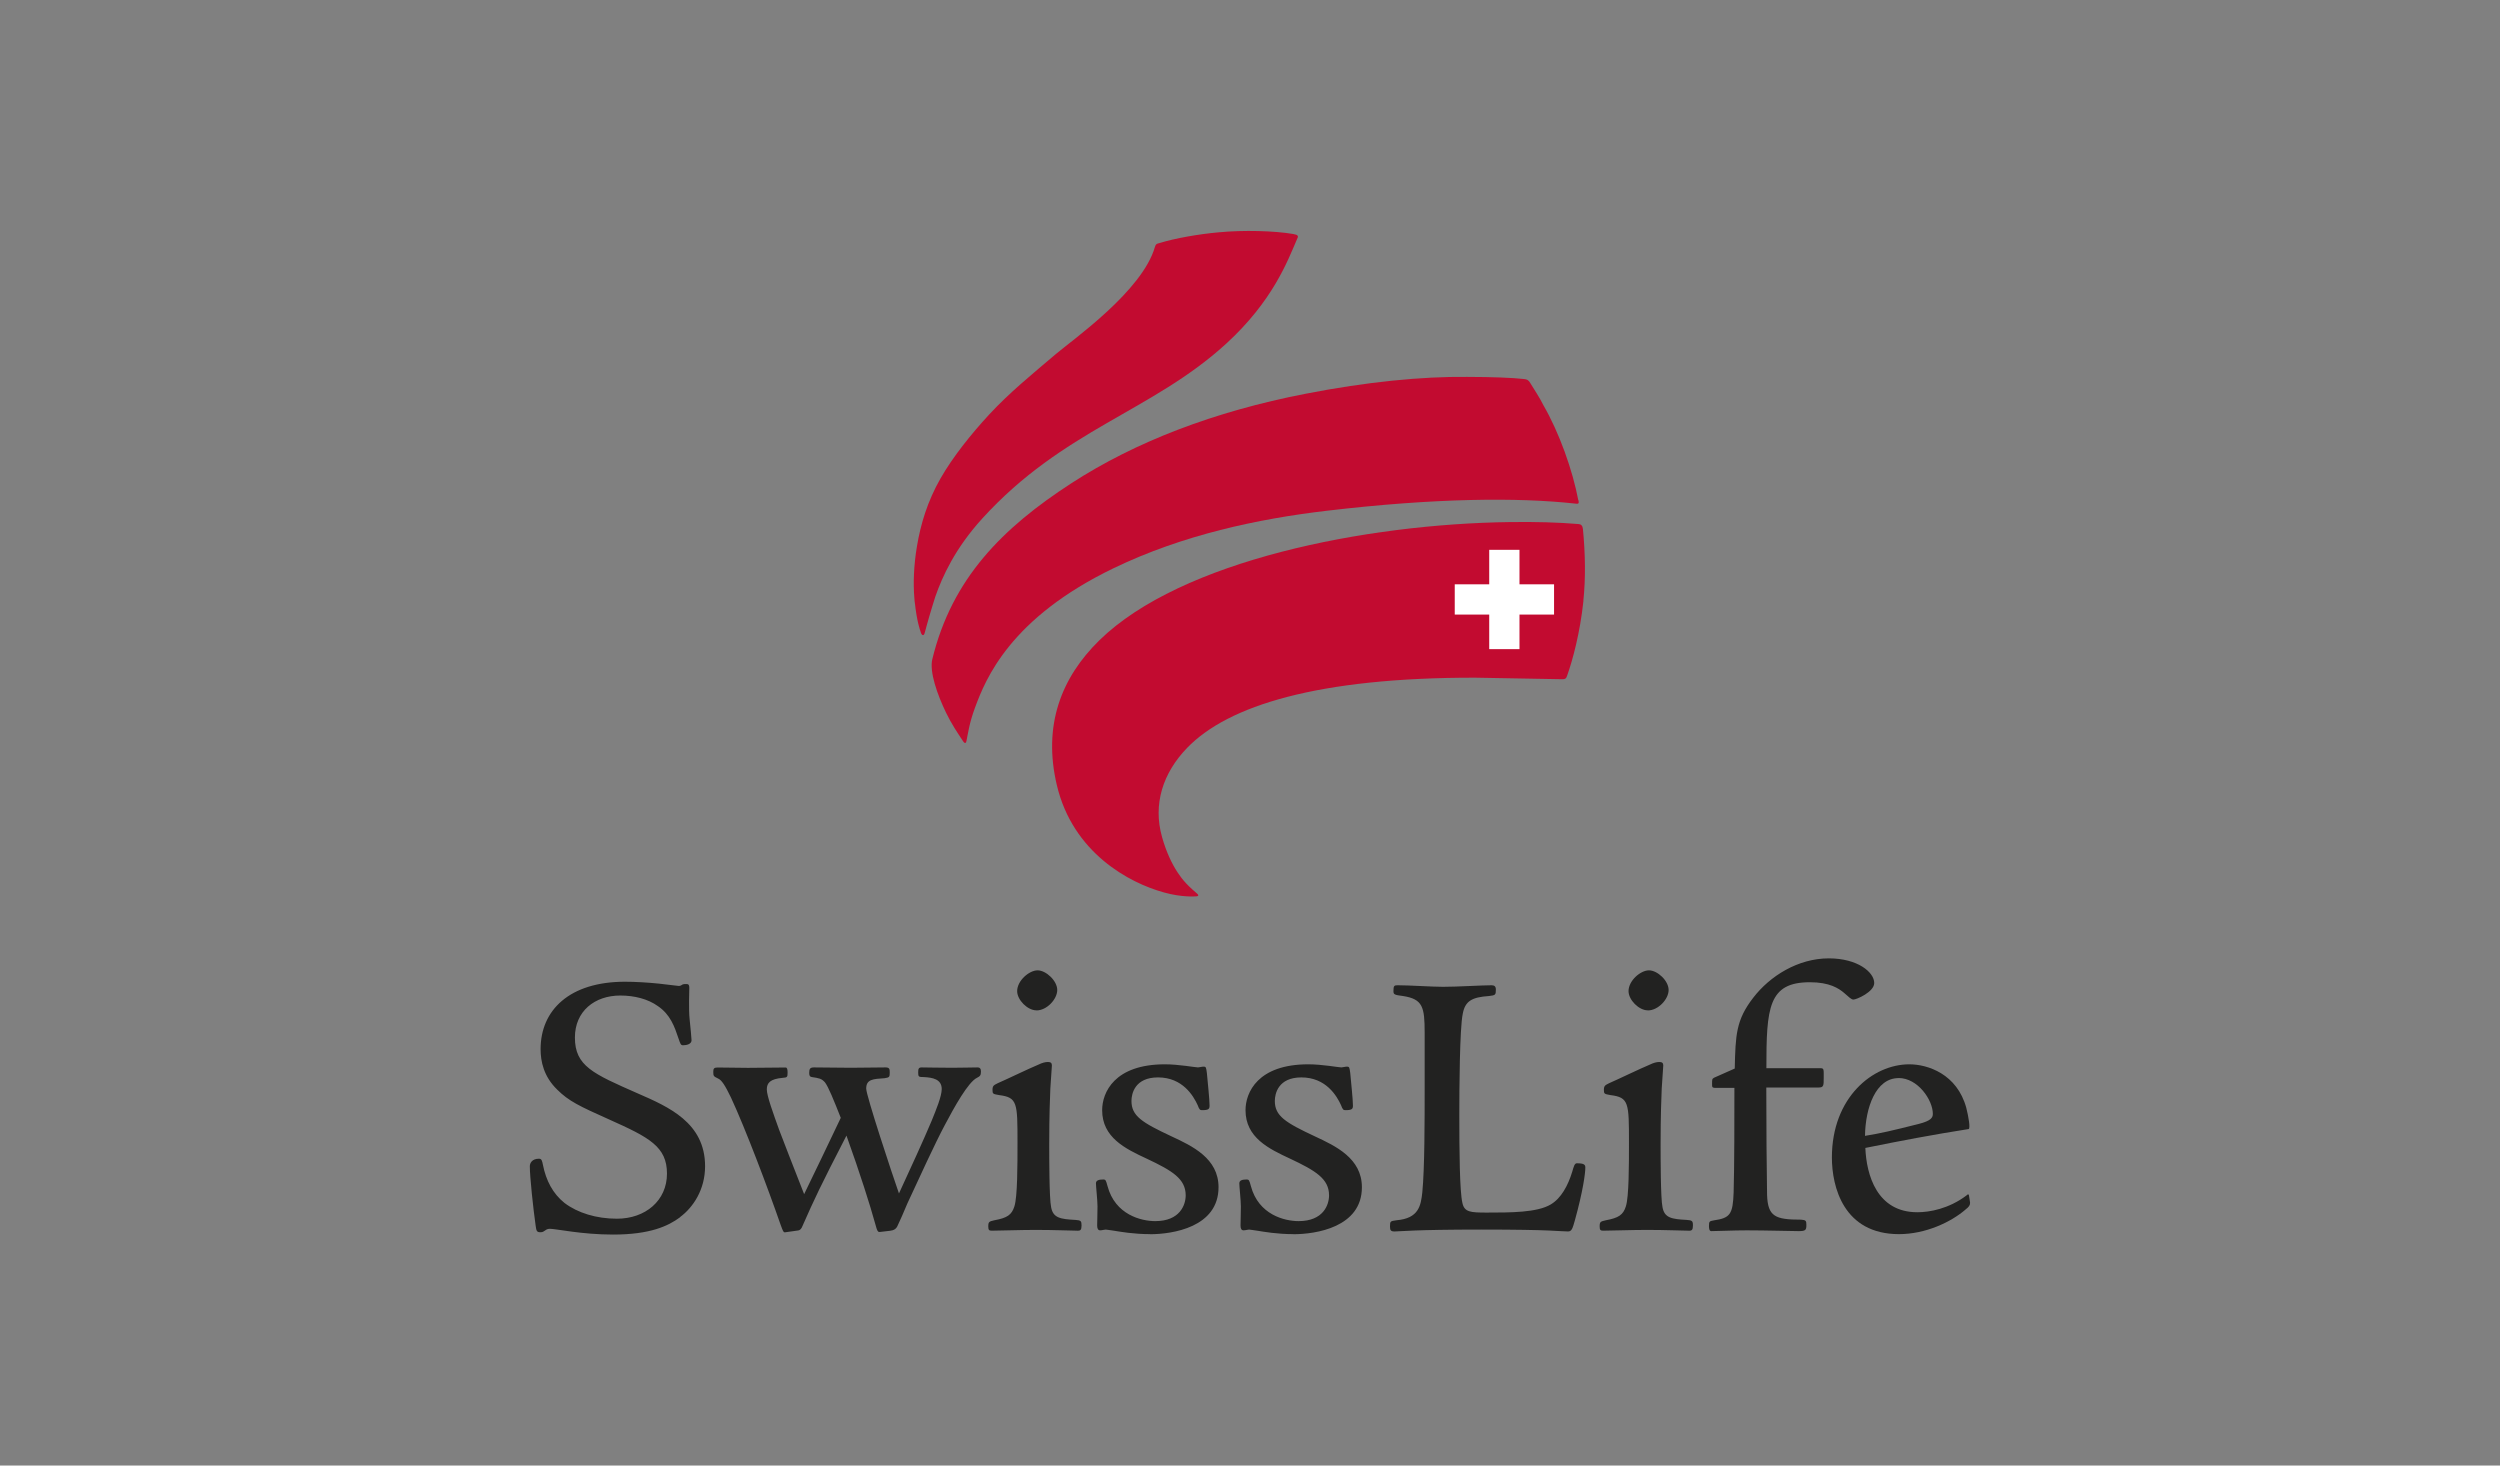
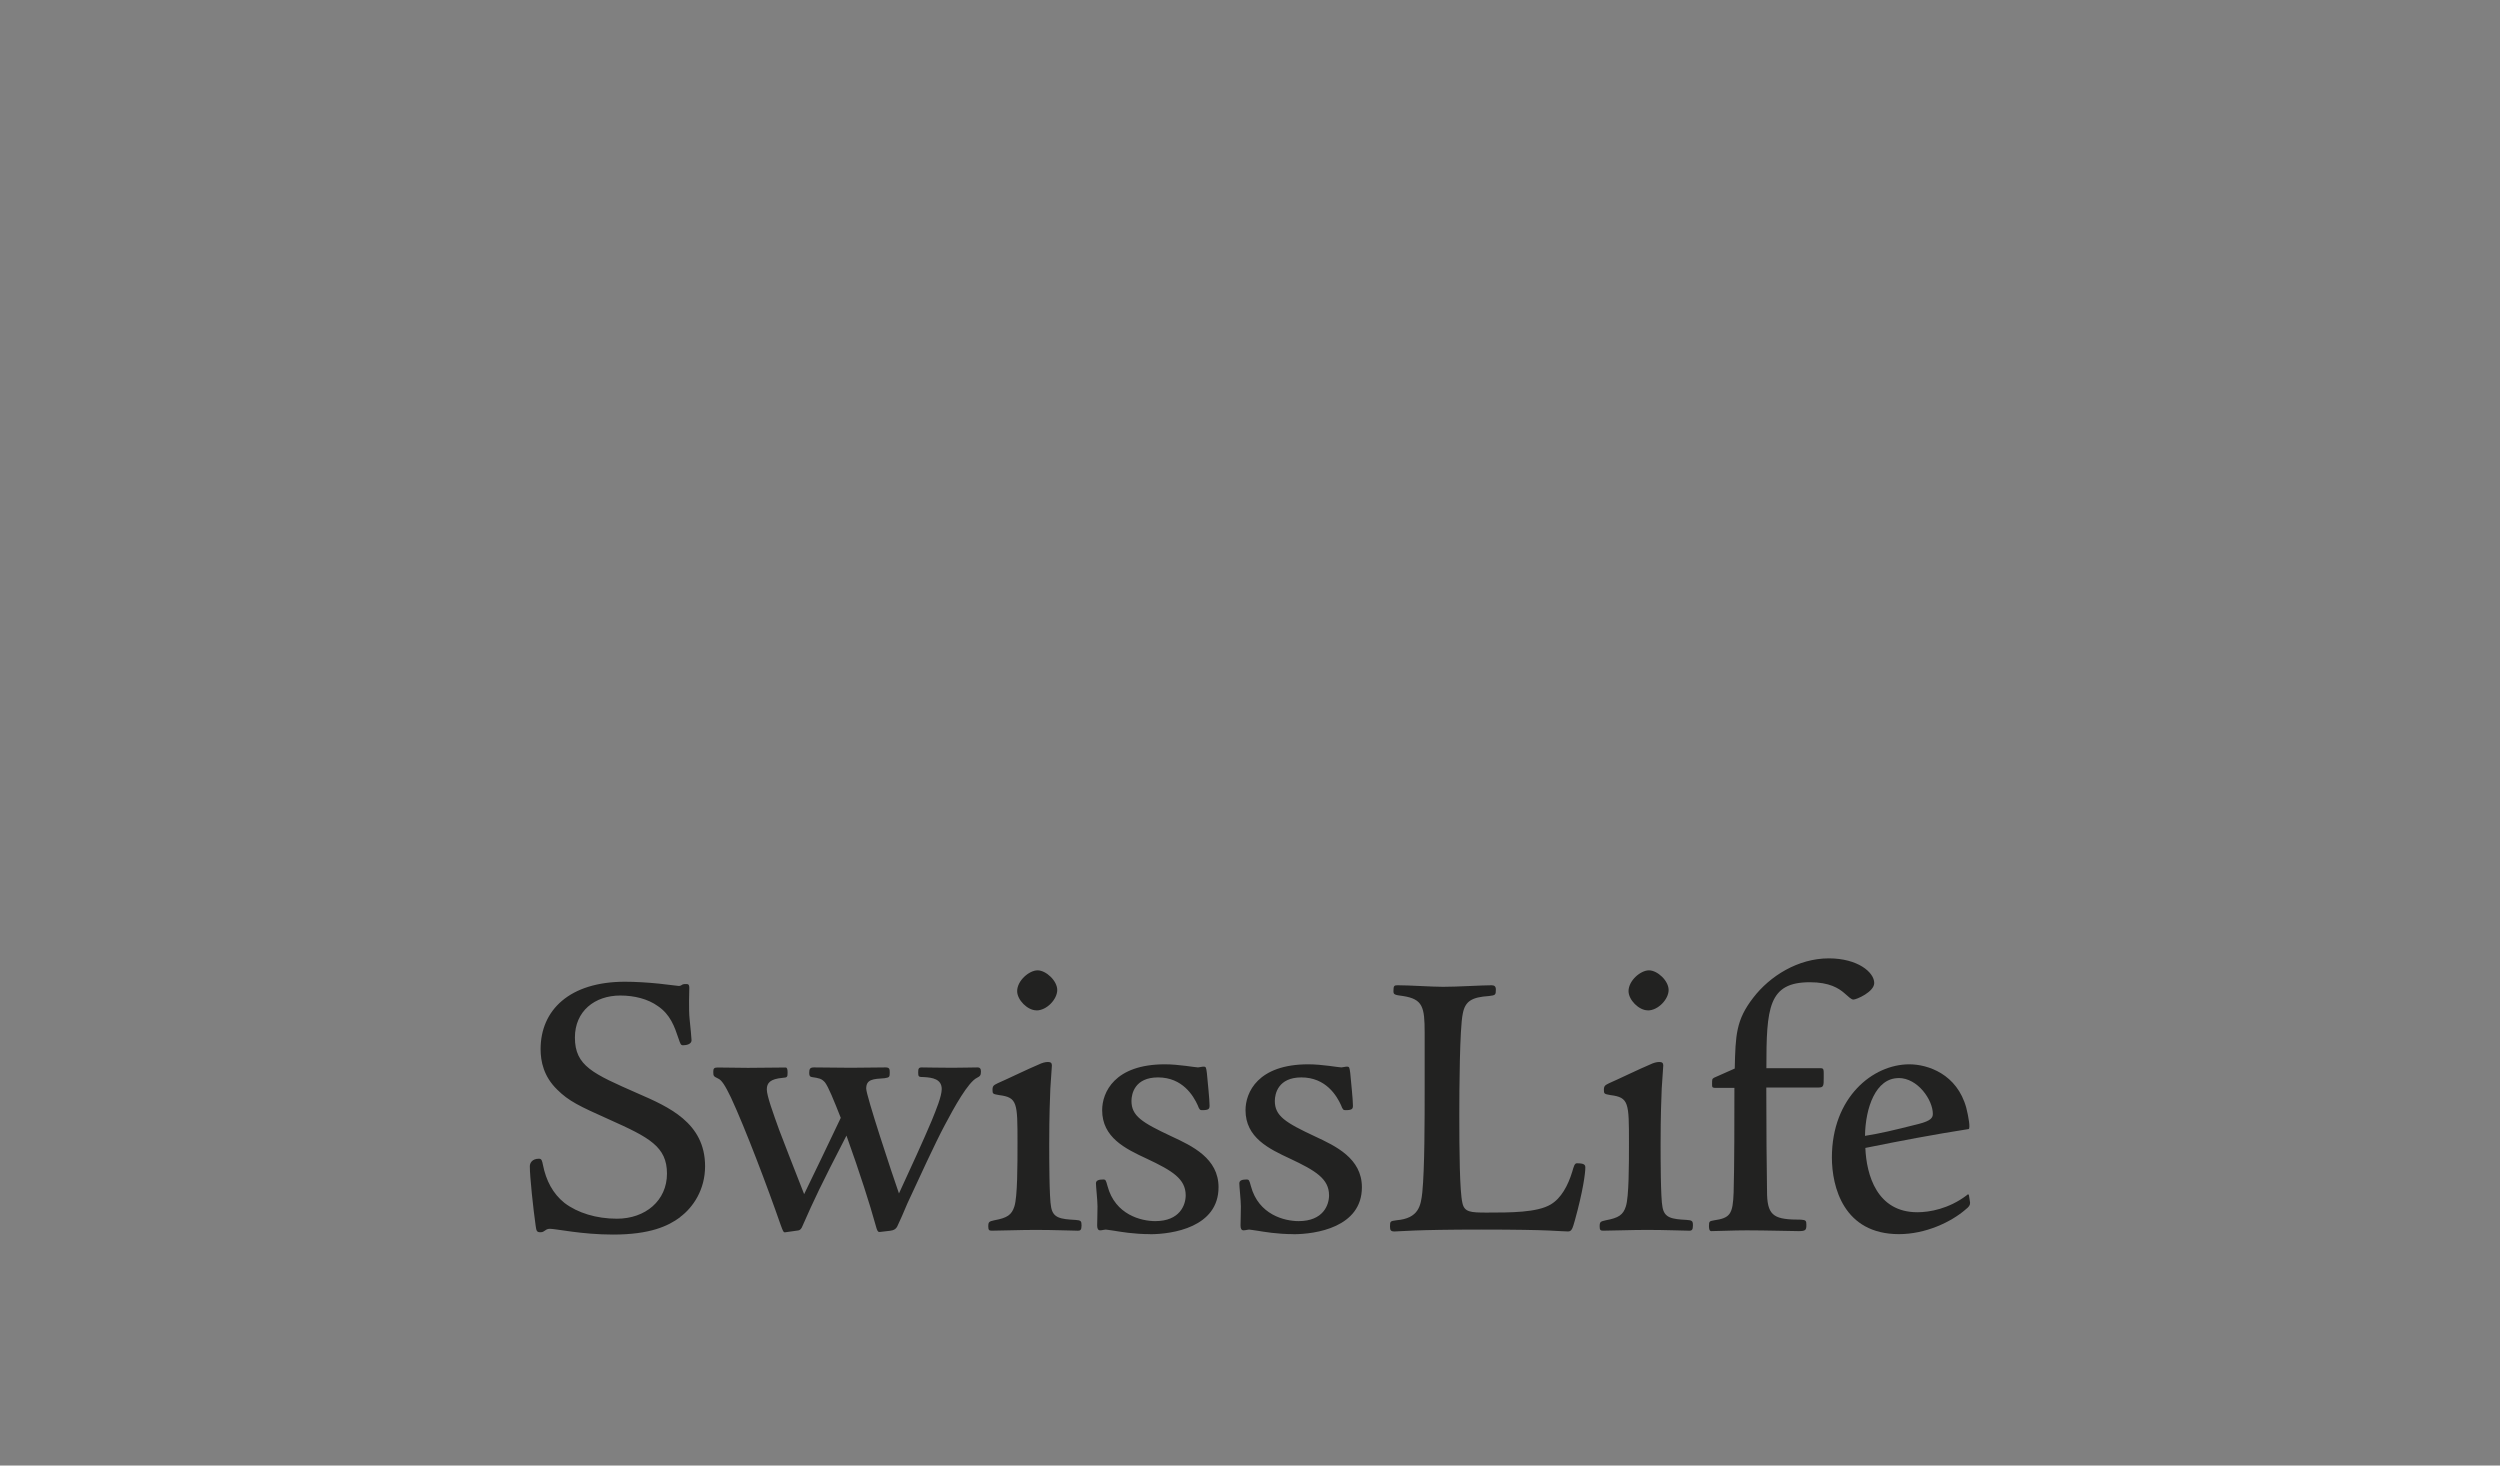
<svg xmlns="http://www.w3.org/2000/svg" id="Livello_1" viewBox="0 0 290 170">
  <rect x="0" y="0" width="290" height="170" fill="#808080" stroke="none" />
  <defs>
    <style>.cls-1{fill:#fff}.cls-2{fill:#c20b30}.cls-3{fill:#222221}</style>
  </defs>
-   <path class="cls-1" d="M175.16 60.84c-16.89.21-38.11 4.51-47.44 13.63-4.72 4.62-6.36 10.18-4.86 16.52 1.66 7.03 7.41 10.94 12.25 12.25 1.74.48 3.02.46 3.36.44-.25-.24-1.1-1.04-1.1-1.04l-1.04-1.34c-.77-1.19-1.38-2.58-1.82-4.14-.27-.96-.4-1.91-.4-2.86 0-2.78 1.15-5.47 3.37-7.77 5.29-5.49 16.61-8.26 33.63-8.23l10.06.18c.01 0 .24-.03.24-.03.02-.02.11-.27.11-.27.32-.9 1.4-4.2 1.85-8.56.26-2.47.24-5.24-.06-8.25l-.1-.27-.15-.05c-2.37-.19-4.95-.27-7.91-.23zm-33.79-33.6c-2.38.21-5.03.69-6.75 1.22l-.14.04-.16.05-.09.18c-1.27 4.43-7.39 9.25-10.34 11.56l-1.23.99-1.05.88c-2.37 2-4.61 3.89-6.69 6.14-1.66 1.79-3.97 4.52-5.58 7.33-1.34 2.34-2.23 4.9-2.71 7.83-.24 1.43-.36 2.9-.36 4.25 0 .54.02 1.07.06 1.57l.05.49c.14 1.37.37 2.57.64 3.36.03-.13.08-.29.08-.29l.42-1.53.12-.41.55-1.78c1.19-3.4 2.98-6.39 5.5-9.16 5.35-5.87 10.95-9.08 16.38-12.19 4.21-2.41 8.19-4.69 11.91-8.09 4.99-4.56 6.82-8.87 7.91-11.44 0 0 .33-.78.34-.79-.02.05-.25-.01-.25-.01-2.19-.39-5.81-.47-8.62-.19z" />
-   <path class="cls-1" d="M151.46 45.95c-10.49 2.03-19.59 5.51-27.02 10.33-9.24 5.99-14.03 12.04-16.02 20.24-.05.19-.07.41-.07.65 0 1.25.59 3.19 1.65 5.38.57 1.18 1.17 2.09 1.76 2.97 0 0 .06.09.11.17l.04-.28c.14-.77.35-1.93.92-3.45 1.15-3.1 3.84-10.35 16.23-16.32 6.93-3.34 15.03-5.52 24.77-6.67 11.48-1.36 21.45-1.65 28.85-.84.03 0 .09 0 .13.01v-.06c-.68-3.61-2.26-7.91-4.03-10.96-.01-.02-1.19-2.04-1.19-2.04l-.32-.51-.11-.16-.11-.09-.37-.08c-.98-.12-3.35-.24-6.51-.24-5.32-.07-11.79.61-18.71 1.95zm31.4 12.19h.08-.08zM63 121.71c0 1.82.6 3.29 1.83 4.49 1.28 1.28 2.46 1.84 6 3.43 4.61 2.06 6.83 3.2 6.83 6.52s-2.56 5.51-6.1 5.51c-2.4 0-4.68-.69-6.25-1.89-1.35-1.08-2.22-2.62-2.61-4.6 0-.03-.13-.48-.13-.48-.76 0-.82.46-.82.61 0 1.21.41 4.96.67 6.8.02.16.07.49.11.54l.18.02.34-.14.73-.26 1.3.15c1.33.19 3.54.52 6.03.52 4.41 0 6.38-1.04 7.61-1.95 1.75-1.29 2.79-3.4 2.79-5.67 0-4.84-4.04-6.6-7.6-8.16l-.19-.08c-5.17-2.27-7.32-3.22-7.32-6.68 0-3.08 2.23-5.16 5.56-5.16 1.77 0 3.37.45 4.5 1.26 1.57 1.04 2.07 2.56 2.52 3.9l.24.61c.31 0 .72-.1.72-.3l-.18-2.01-.04-.37c-.11-.94-.07-2.67-.05-3.41v-.28l-.01-.18c0 .02-.37.05-.37.05.07-.03-.54.19-.54.19l-.88-.1-1.48-.17c-1.28-.14-2.77-.22-3.9-.22-5.86 0-9.5 2.89-9.5 7.53zm43.9 2.39c-.09 0-.12.3-.12.3l.02.26c0-.03.32 0 .32 0 .72.03 2.39.1 2.39 1.67 0 .87-.62 2.4-1.12 3.63l-.06.14-3.8 8.46c-.05.11-.16.17-.27.17a.28.28 0 01-.26-.19c-.62-1.76-3.81-11.33-3.81-12.25 0-1.34 1.01-1.4 2.4-1.49l.31-.08v-.02c0-.07.02-.29.02-.29l-.03-.28-.18-.02-4.02.04-4.29-.04c-.24 0-.25 0-.25.34l.02.2c.91.15 1.26.21 1.74.73.44.59 1.01 1.98 1.89 4.2.03.07.03.15 0 .23l-4.25 8.85c-.05.1-.15.17-.27.16-.11 0-.21-.08-.26-.18l-2.21-5.65-.7-1.81-.16-.45c-.66-1.85-1.29-3.59-1.29-4.34 0-1 .63-1.49 2.09-1.63 0 0 .31-.05.32-.05v-.06c0-.09.01-.23.01-.23s-.03-.22-.03-.29c-.18 0-4.28.04-4.28.04l-3.53-.04-.19.03c0 .04-.02.17-.02.17q0 .34.36.52c.52.23.93.82 1.67 2.35 1.65 3.57 4.21 10.3 5.78 14.82.02.06.28.67.28.68.01-.04 1.46-.25 1.46-.25s.14-.03.15-.03c0-.03.12-.32.12-.32 1.44-3.26 2.13-4.71 5.11-10.49.05-.1.16-.16.27-.15.11 0 .21.08.25.19 1.69 4.73 2.84 8.43 3.31 10.17.09.33.21.77.28.84.04-.03 1.15-.16 1.15-.16.37-.04.55-.16.66-.45.01-.02 1.12-2.55 1.12-2.55l.38-.83c1.38-2.97 2.94-6.34 3.96-8.27 1.33-2.5 2.83-5.12 3.88-5.62.26-.15.28-.16.28-.46l-.03-.19c-.09-.01-1.13 0-1.13 0l-1.9.03-2.6-.03h-.93v-.01zm11.37-9.14c0 .87 1.07 1.95 1.95 1.95 1.01 0 2.13-1.09 2.13-2.08 0-.89-1.1-1.99-1.99-1.99s-2.08 1.1-2.08 2.13zm2.3 8.79l-2.66 1.21-2.05.94-.13.07c-.29.16-.33.17-.33.43l.02.24c0-.01.48.1.48.1 2.41.3 2.41 1.15 2.41 5.83 0 2.66 0 6.3-.37 7.46-.34 1.08-.96 1.52-2.55 1.8q-.48.1-.48.43l.02.22c.09-.01 1.81-.05 1.81-.05l3.38-.06 3.73.06 1.1.03.17-.02.04-.32-.03-.27-.42-.07c-1.73-.09-2.81-.22-3.08-1.71-.15-.67-.23-3.07-.23-7.33l.13-6.44c0-.05.18-2.74.18-2.74-.01-.07-.16-.1-.16-.1-.29 0-.61.09-.99.28zm7.58 5.02c0 3.04 2.67 4.28 5.02 5.37 2.83 1.33 4.68 2.36 4.68 4.5 0 1.51-1 3.28-3.82 3.28-.78 0-4.73-.21-5.82-4.28l-.18-.56c-.41.01-.59.07-.59.17l.07.98.11 1.71-.03 1.44-.02.75.05.29.32-.04.33-.04.46.06s.63.1.64.1c.85.14 2.27.38 4.04.38 1.28 0 7.67-.25 7.67-5.17 0-3.19-2.93-4.55-5.29-5.64-3.42-1.6-4.81-2.44-4.81-4.37 0-.5.16-3.01 3.37-3.01 2.17 0 3.85 1.17 4.86 3.39 0 .02.19.41.19.41.53 0 .61-.06.63-.07s.02-.18.02-.18l-.21-2.67-.1-1.06c0-.06-.09-.53-.09-.53-.03.04-.33.08-.33.08l-.32.04-.72-.08c-.76-.1-2.02-.28-3.12-.28-6.66 0-7 4.19-7 5.03zm16.62 0c0 3.04 2.67 4.28 5.02 5.37 2.83 1.33 4.68 2.36 4.68 4.5 0 1.51-1 3.28-3.82 3.28-.78 0-4.73-.21-5.82-4.28l-.18-.56c-.41.01-.6.07-.6.17l.07.98.11 1.71-.03 1.44-.02.75.05.29.32-.04.32-.04.46.06.64.1c.85.14 2.27.38 4.04.38 1.28 0 7.67-.25 7.67-5.17 0-3.19-2.93-4.55-5.29-5.64-3.42-1.6-4.81-2.44-4.81-4.37 0-.5.16-3.01 3.37-3.01 2.17 0 3.85 1.17 4.86 3.39 0 .02.19.41.19.41.53 0 .61-.06.63-.07s.02-.18.02-.18l-.21-2.67-.1-1.06c0-.06-.09-.53-.09-.53-.03.04-.33.08-.33.08l-.33.04-.72-.08c-.76-.1-2.02-.28-3.12-.28-6.66 0-7 4.19-7 5.03zm25.98-14.11l-3.34.1-5.27-.18-.19.01v.06c0 .11-.02.31-.02.31v.14c.08.06.57.12.87.16 2.53.4 2.75 1.49 2.75 4.53v6.48c0 3.69 0 9.27-.27 12.05-.17 1.46-.37 3.27-3.25 3.52l-.48.09v.03c0 .08-.02.32-.02.32l.03.27.22.02.52-.02c1.02-.06 3.4-.2 9.53-.2s8.3.13 9.28.19l.78.04c.19 0 .25-.12.51-1.01.97-3.5 1.22-5.53 1.22-6.12 0-.1 0-.2-.7-.2-.05.05-.15.39-.24.69-.43 1.42-1.22 3.2-2.66 4.05-1.63.98-4.78.98-7.56.98-1.75 0-2.81 0-3.1-1.34-.32-1.38-.36-6.2-.36-10.25 0-2.32.03-10.01.41-11.81.32-1.75 1.41-2.15 3.3-2.28-.01 0 .51-.1.51-.1l.03-.37c0-.18-.03-.21-.21-.21l-2.29.08zm18.44.3c0 .87 1.07 1.95 1.95 1.95 1.01 0 2.13-1.09 2.13-2.08 0-.89-1.1-1.99-1.99-1.99s-2.08 1.1-2.08 2.13zm2.3 8.79l-2.67 1.22-2.04.93-.13.07c-.29.16-.33.17-.33.43l.01.24c0-.01.48.1.48.1 2.41.3 2.41 1.15 2.41 5.83 0 2.66 0 6.3-.37 7.46-.34 1.08-.96 1.52-2.54 1.8q-.48.1-.48.43l.02.22c.09-.01 1.81-.05 1.81-.05l3.38-.06 3.73.06 1.1.03.17-.02.04-.32-.03-.27-.42-.07c-1.73-.09-2.81-.22-3.08-1.71-.15-.67-.23-3.07-.23-7.33l.13-6.47.18-2.71c-.02-.07-.16-.1-.16-.1-.29 0-.61.09-.99.28zm12.12-7.85c-1.96 2.52-2 4.26-2.09 8.05 0 .11-.07.21-.17.25l-2.41 1.07-.05.45v.22l2.31-.06c.08 0 .15.03.2.08.05.05.08.13.08.2l-.09 12.16c-.09 2.51-.4 3.19-2.53 3.49l-.32.08v.02c0 .07-.02.29-.02.29l.04.32c0-.03 1.28-.06 1.28-.06l2.77-.06 4.47.06 1.56.03q.61 0 .61-.43l-.02-.29-.34-.05c-3.11 0-4.1-.43-4.2-3.13l-.09-12.48c0-.08.03-.15.08-.2.05-.05.13-.08.2-.08h6.08q.29 0 .29-.83v-.25l-.03-.61-6.35.03a.29.29 0 01-.29-.29c0-6.92.23-10.25 5.34-10.25 2.35 0 3.5.75 4.16 1.32l.35.31c.22.2.44.38.53.38.3-.01 2.13-.83 2.13-1.64 0-1.05-1.78-2.57-4.99-2.57-3.77 0-6.88 2.3-8.53 4.45zm9.18 18.37c0 2.02.54 8.61 7.49 8.61 3.2 0 6.06-1.5 7.54-2.79.4-.31.44-.42.44-.59l-.06-.37s-.06-.16-.06-.15c-2.35 1.7-4.77 1.92-5.71 1.92-5.4 0-6.22-5.41-6.32-7.74 0-.15.1-.27.23-.29 3.21-.65 7.45-1.48 11.84-2.17v-.06c0-.32-.1-1.08-.35-2.07-.97-3.57-4.02-4.83-6.33-4.83-4.28 0-8.7 3.94-8.7 10.53zm3.37-2.28c-.07-.05-.1-.14-.1-.22.05-3.48 1.36-6.99 4.17-6.99 2.43 0 4.26 2.7 4.26 4.44 0 .71-.5 1.1-1.82 1.44-3.24.81-4.38 1.08-6.28 1.39-.08.01-.17 0-.23-.07z" />
-   <path class="cls-2" d="M183.67 69.68c.27-2.58.23-5.39-.05-8.31-.02-.18-.06-.33-.18-.45-.09-.09-.19-.12-.33-.13-2.38-.2-4.98-.27-7.94-.23-16.76.21-38.16 4.45-47.64 13.71-4.44 4.35-6.57 9.88-4.94 16.79 1.85 7.86 8.39 11.36 12.45 12.47 2.07.58 3.63.45 3.63.45s.3.03.33-.12c.02-.09-.24-.29-.24-.29s-.75-.64-1.17-1.1c-.43-.47-.66-.77-1.01-1.3-.62-.95-1.27-2.26-1.78-4.06-1.09-3.84.11-7.46 2.9-10.35 4.75-4.92 15.18-8.17 33.43-8.15l10.06.18s.31.02.43-.1c.09-.09.08-.08.19-.38.6-1.69 1.47-4.85 1.87-8.62zm-33.62-42.53c-2.18-.38-5.81-.48-8.7-.2-2.34.21-5.04.69-6.8 1.23-.18.06-.32.07-.42.16-.08.08-.13.19-.16.31-1.46 5.1-9.51 10.74-11.48 12.41-2.81 2.39-5.37 4.46-7.76 7.04-2.04 2.21-4.17 4.85-5.62 7.38-1.52 2.66-2.32 5.32-2.75 7.93-.37 2.21-.43 4.28-.3 5.89s.03.35.05.5c.24 2.31.63 3.33.67 3.45.06.2.13.42.29.42s.2-.27.25-.45c.05-.18.29-1.1.51-1.83.26-.86.4-1.35.67-2.19.81-2.32 2.29-5.59 5.44-9.05 9.41-10.34 19.66-12.4 28.27-20.26 5.45-4.98 7.15-9.62 8.24-12.14.07-.16.16-.29.07-.41-.08-.11-.24-.14-.45-.18z" />
-   <path class="cls-2" d="M183.08 58.02c-.65-3.45-2.2-7.83-4.06-11.04-.35-.74-1.09-1.86-1.51-2.55-.18-.29-.14-.19-.25-.3-.15-.16-.58-.17-.58-.17-1.07-.13-3.56-.24-6.51-.24-5.19-.06-11.63.57-18.75 1.96-10.55 2.05-19.71 5.56-27.13 10.37-7.99 5.18-13.86 11.04-16.14 20.41-.36 1.47.58 4.12 1.6 6.23.64 1.32 1.32 2.31 1.95 3.27.09.13.2.27.3.21.07-.04.08-.11.12-.27.15-.71.31-2.01.99-3.84 1.23-3.32 4.06-10.36 16.09-16.16 8.01-3.86 16.72-5.71 24.68-6.65 12.61-1.49 22.17-1.56 28.78-.84.18.02.38.06.44-.03.05-.09.03-.2 0-.36z" />
-   <path class="cls-1" d="M176.26 63.78h-3.51v4h-4v3.51h4v4.01h3.51v-4.01h4.01v-3.51h-4.01v-4z" />
  <path class="cls-3" d="M78.89 141.2c-1.39 1.03-3.49 2.01-7.78 2.01-3.62 0-6.61-.67-7.33-.67-.54 0-.58.4-1.07.4-.45 0-.49-.13-.58-.8-.27-1.88-.67-5.63-.67-6.84 0-.4.27-.89 1.07-.89.31 0 .36.27.45.71.36 1.83 1.16 3.35 2.5 4.42 1.52 1.16 3.71 1.83 6.08 1.83 3.31 0 5.81-2.1 5.81-5.23s-2.06-4.2-6.66-6.26c-3.49-1.56-4.74-2.15-6.08-3.49-1.56-1.52-1.92-3.26-1.92-4.69 0-4.56 3.4-7.82 9.79-7.82 1.16 0 2.68.09 3.93.22 1.21.13 2.19.27 2.32.27.18 0 .31-.09.45-.18.13-.04.18-.04.45-.04s.31.18.31.45-.09 2.55.04 3.66c.09.89.22 2.19.22 2.41 0 .45-.58.58-.98.58-.27 0-.31-.13-.54-.81-.45-1.34-.94-2.77-2.41-3.75-1.12-.8-2.68-1.21-4.33-1.21-2.99 0-5.27 1.83-5.27 4.87 0 3.31 2.1 4.2 7.28 6.48 3.58 1.56 7.82 3.4 7.82 8.45 0 2.73-1.39 4.78-2.9 5.9zm34.45-16.18c-1.03.49-2.64 3.4-3.75 5.5-1.12 2.1-2.9 5.99-4.33 9.07-.31.76-.98 2.28-1.12 2.55-.18.45-.49.58-.89.63l-1.12.13c-.31.05-.36-.04-.63-1.03-.54-1.97-1.74-5.77-3.31-10.14-3.04 5.9-3.71 7.33-5.09 10.46q-.18.49-.49.54l-1.56.22c-.18 0-.22-.13-.49-.85-1.52-4.38-4.11-11.22-5.77-14.79-.67-1.39-1.07-2.01-1.47-2.19-.54-.27-.58-.27-.58-.8 0-.36.09-.49.49-.49.94 0 2.82.04 3.53.04 1.56 0 2.99-.04 4.38-.04.18 0 .22.27.22.58 0 .54-.04.58-.58.62-1.43.13-1.83.58-1.83 1.34s.76 2.82 1.43 4.69c.71 1.83 1.43 3.75 2.9 7.46.8-1.65 3.31-6.84 4.25-8.85-.85-2.15-1.43-3.58-1.83-4.11-.4-.45-.67-.49-1.52-.62-.27-.04-.31-.22-.31-.49 0-.45.09-.63.54-.63 1.21 0 3.49.04 4.29.04.98 0 3.53-.04 4.02-.04.45 0 .49.18.49.58 0 .54-.04.58-.58.67-1.39.09-2.15.13-2.15 1.21 0 .8 2.95 9.74 3.8 12.16 1.34-2.9 2.9-6.3 3.8-8.45.49-1.21 1.16-2.81 1.16-3.66 0-1.16-1.07-1.34-2.1-1.39-.58 0-.63-.04-.63-.54 0-.4.04-.58.4-.58.49 0 2.1.04 3.53.04 1.07 0 2.37-.04 2.95-.04.31 0 .4.18.4.49 0 .45-.13.54-.45.71zm11.62 17.74c-.63 0-2.64-.09-4.83-.09-1.74 0-4.25.09-5.09.09-.31 0-.4-.09-.4-.49 0-.54.09-.58.71-.72 1.48-.27 2.01-.62 2.32-1.61.36-1.12.36-4.78.36-7.37 0-4.65 0-5.27-2.14-5.54-.72-.13-.76-.13-.76-.63s.22-.54.63-.76c.85-.36 3.62-1.7 4.69-2.14.45-.22.8-.31 1.12-.31s.45.13.45.4c-.04.63-.13 1.97-.18 2.68-.04 1.03-.13 3.04-.13 6.48 0 1.39 0 6.3.22 7.28.22 1.25 1.07 1.39 2.82 1.48.63.04.71.13.71.63 0 .54-.13.63-.49.63zm-4.74-25.56c-1.03 0-2.23-1.21-2.23-2.23 0-1.21 1.39-2.41 2.37-2.41s2.28 1.21 2.28 2.28-1.21 2.37-2.41 2.37zm13.18 25.96c-1.88 0-3.4-.27-4.2-.4-.4-.04-.76-.13-.94-.13-.13 0-.45.09-.63.09-.27 0-.36-.22-.36-.58 0-.49.04-1.25.04-2.19 0-.71-.18-2.28-.18-2.68 0-.36.36-.45.85-.45.27 0 .31.09.49.76.89 3.35 3.93 4.07 5.54 4.07 2.86 0 3.53-1.88 3.53-2.99 0-1.92-1.56-2.86-4.51-4.25-2.5-1.16-5.18-2.46-5.18-5.63 0-2.06 1.43-5.32 7.28-5.32 1.61 0 3.53.36 3.84.36.13 0 .45-.09.63-.09.31 0 .31.09.4.76.09 1.03.31 3.04.31 3.75 0 .4-.09.54-.89.54-.22 0-.31-.09-.49-.58-.49-1.07-1.74-3.22-4.6-3.22-2.68 0-3.08 1.88-3.08 2.73 0 1.74 1.21 2.5 4.65 4.11 2.41 1.12 5.45 2.55 5.45 5.9 0 4.65-5.36 5.45-7.95 5.45zm16.63 0c-1.88 0-3.4-.27-4.2-.4-.4-.04-.76-.13-.94-.13-.13 0-.45.09-.63.09-.27 0-.36-.22-.36-.58 0-.49.04-1.25.04-2.19 0-.71-.18-2.28-.18-2.68 0-.36.36-.45.85-.45.27 0 .31.09.49.76.89 3.35 3.93 4.07 5.54 4.07 2.86 0 3.53-1.88 3.53-2.99 0-1.92-1.56-2.86-4.51-4.25-2.5-1.16-5.18-2.46-5.18-5.63 0-2.06 1.43-5.32 7.28-5.32 1.61 0 3.53.36 3.84.36.13 0 .45-.09.63-.09.31 0 .31.09.4.76.09 1.03.31 3.04.31 3.75 0 .4-.09.54-.89.54-.22 0-.31-.09-.49-.58-.49-1.07-1.74-3.22-4.6-3.22-2.68 0-3.08 1.88-3.08 2.73 0 1.74 1.21 2.5 4.65 4.11 2.41 1.12 5.45 2.55 5.45 5.9 0 4.65-5.36 5.45-7.95 5.45zm32.66-1.61c-.27.94-.36 1.3-.8 1.3-.94 0-1.7-.22-10.06-.22-7.73 0-9.52.22-10.05.22-.45 0-.54-.13-.54-.58 0-.62.04-.62.76-.72 2.59-.22 2.82-1.7 2.99-3.26.27-2.77.27-8.36.27-12.02v-6.48c0-2.99-.22-3.89-2.5-4.25-1.03-.13-1.12-.18-1.12-.58 0-.62.09-.67.49-.67 1.39 0 3.98.18 5.27.18 1.65 0 4.51-.18 5.63-.18.31 0 .49.13.49.49 0 .63-.04.67-.8.76-1.97.13-2.77.58-3.04 2.06-.36 1.7-.4 8.85-.4 11.75 0 4.07.04 8.85.36 10.19.22 1.07.94 1.12 2.82 1.12 2.77 0 5.85 0 7.42-.94 1.21-.71 2.01-2.19 2.5-3.8.18-.62.27-.98.54-.98.85 0 .98.18.98.49 0 .67-.27 2.73-1.21 6.12zm13.19 1.21c-.62 0-2.63-.09-4.83-.09-1.74 0-4.25.09-5.09.09-.31 0-.4-.09-.4-.49 0-.54.09-.58.72-.72 1.47-.27 2.01-.62 2.32-1.61.36-1.12.36-4.78.36-7.37 0-4.65 0-5.27-2.15-5.54-.71-.13-.76-.13-.76-.63s.22-.54.63-.76c.85-.36 3.62-1.7 4.69-2.14.45-.22.8-.31 1.12-.31s.45.13.45.4c-.04.63-.13 1.97-.18 2.68-.04 1.03-.13 3.04-.13 6.48 0 1.39 0 6.3.22 7.28.22 1.25 1.07 1.39 2.82 1.48.62.04.71.13.71.63 0 .54-.13.63-.49.63zm-4.74-25.56c-1.03 0-2.23-1.21-2.23-2.23 0-1.21 1.38-2.41 2.37-2.41s2.28 1.21 2.28 2.28-1.21 2.37-2.41 2.37zm23.86-1.25c-.27 0-.54-.31-1.07-.76-.63-.54-1.7-1.25-3.98-1.25-4.83 0-5.05 2.95-5.05 9.97h6.25c.45 0 .4.13.4 1.12 0 .89 0 1.12-.58 1.12h-6.08c0 4.16.04 9.79.09 12.47.09 2.5.94 2.86 3.93 2.86.58.04.63.13.63.62 0 .58-.09.71-.89.71-.67 0-3.93-.09-6.03-.09-1.52 0-3.4.09-4.11.09-.22 0-.27-.27-.27-.58 0-.54.04-.58.58-.67 1.88-.27 2.19-.71 2.28-3.22.09-2.95.09-8.94.09-12.15h-2.32c-.27-.04-.27-.09-.27-.45 0-.54 0-.58.22-.72l2.41-1.07c.09-3.89.14-5.63 2.15-8.22 1.92-2.5 5.18-4.56 8.76-4.56 3.35 0 5.27 1.61 5.27 2.86 0 1.03-2.06 1.92-2.41 1.92z" />
  <path class="cls-3" d="M228.01 140.3c-1.7 1.47-4.65 2.86-7.73 2.86-6.43 0-7.78-5.5-7.78-8.89 0-6.97 4.74-10.81 8.98-10.81 2.14 0 5.54 1.12 6.61 5.05.27 1.07.49 2.41.27 2.46-4.02.63-8 1.38-11.98 2.19.13 3.13 1.34 7.46 6.03 7.46 1.43 0 3.66-.4 5.72-1.96.13-.13.22-.18.27 0 .04.31.09.54.13.85 0 .31-.13.49-.54.8zm-7.78-15.24c-2.63 0-3.84 3.4-3.89 6.7 1.88-.31 3.04-.58 6.26-1.39 1.38-.36 1.61-.71 1.61-1.16 0-1.61-1.74-4.16-3.98-4.16z" />
</svg>